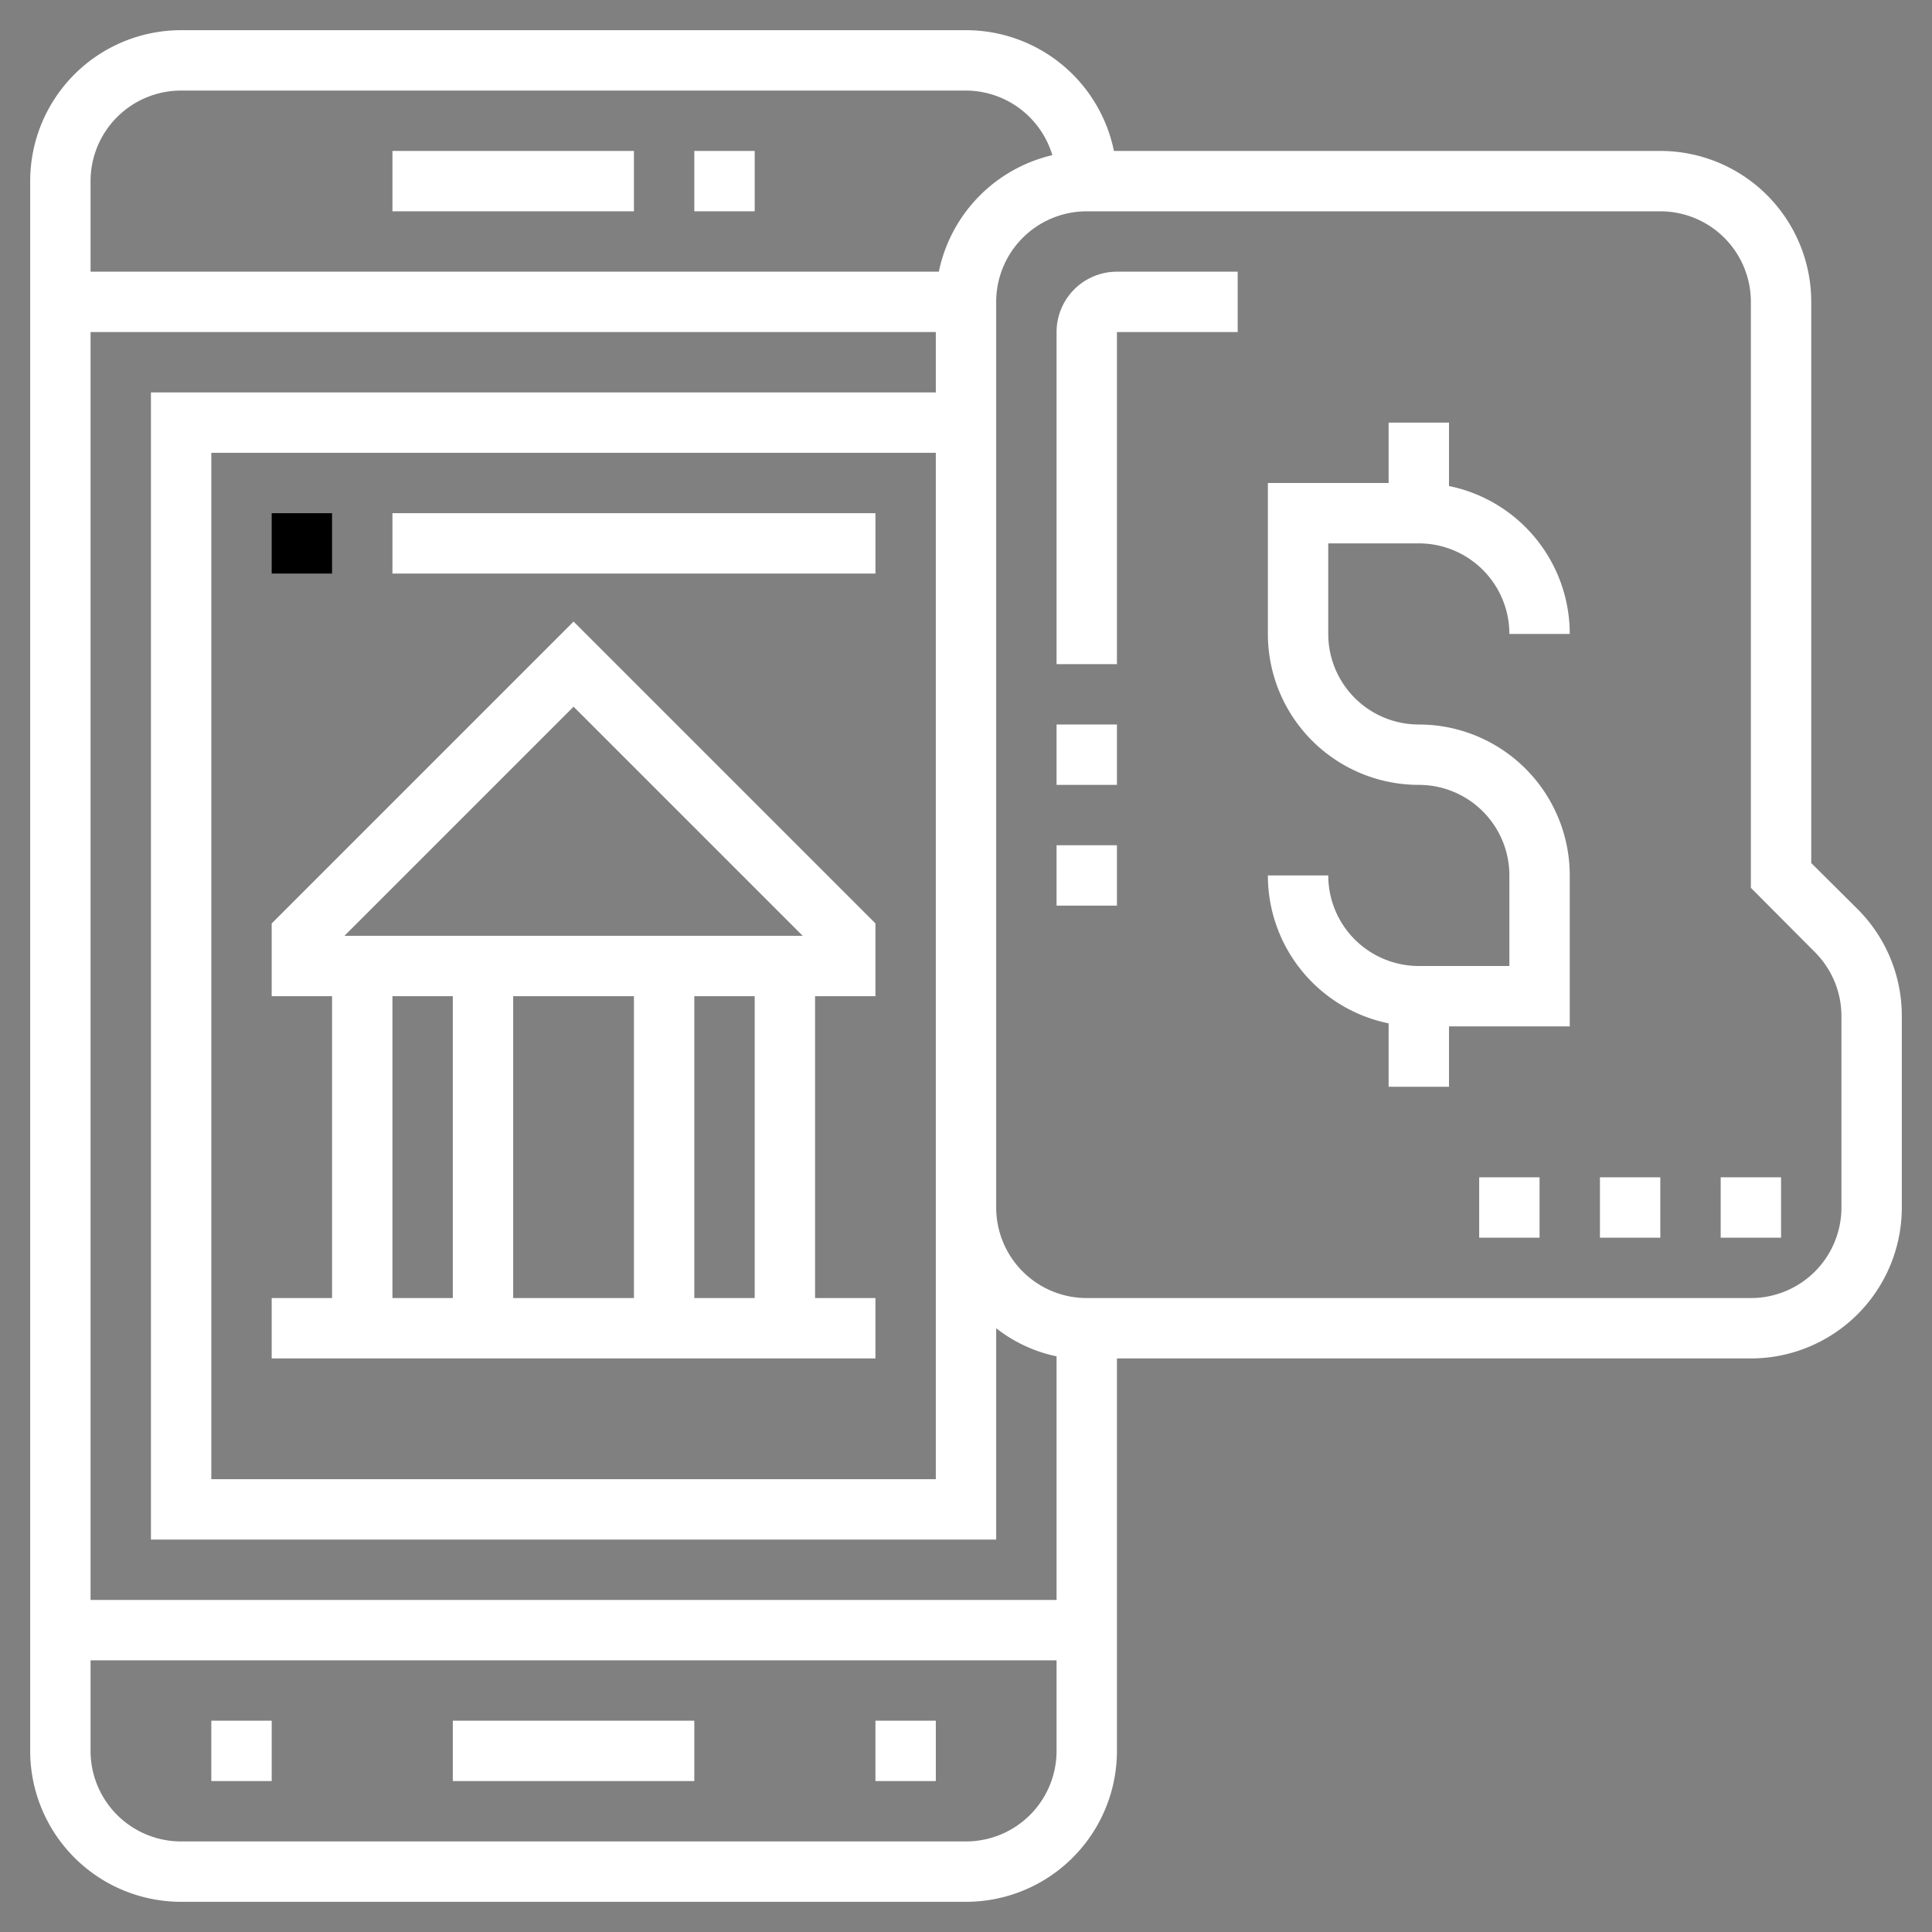
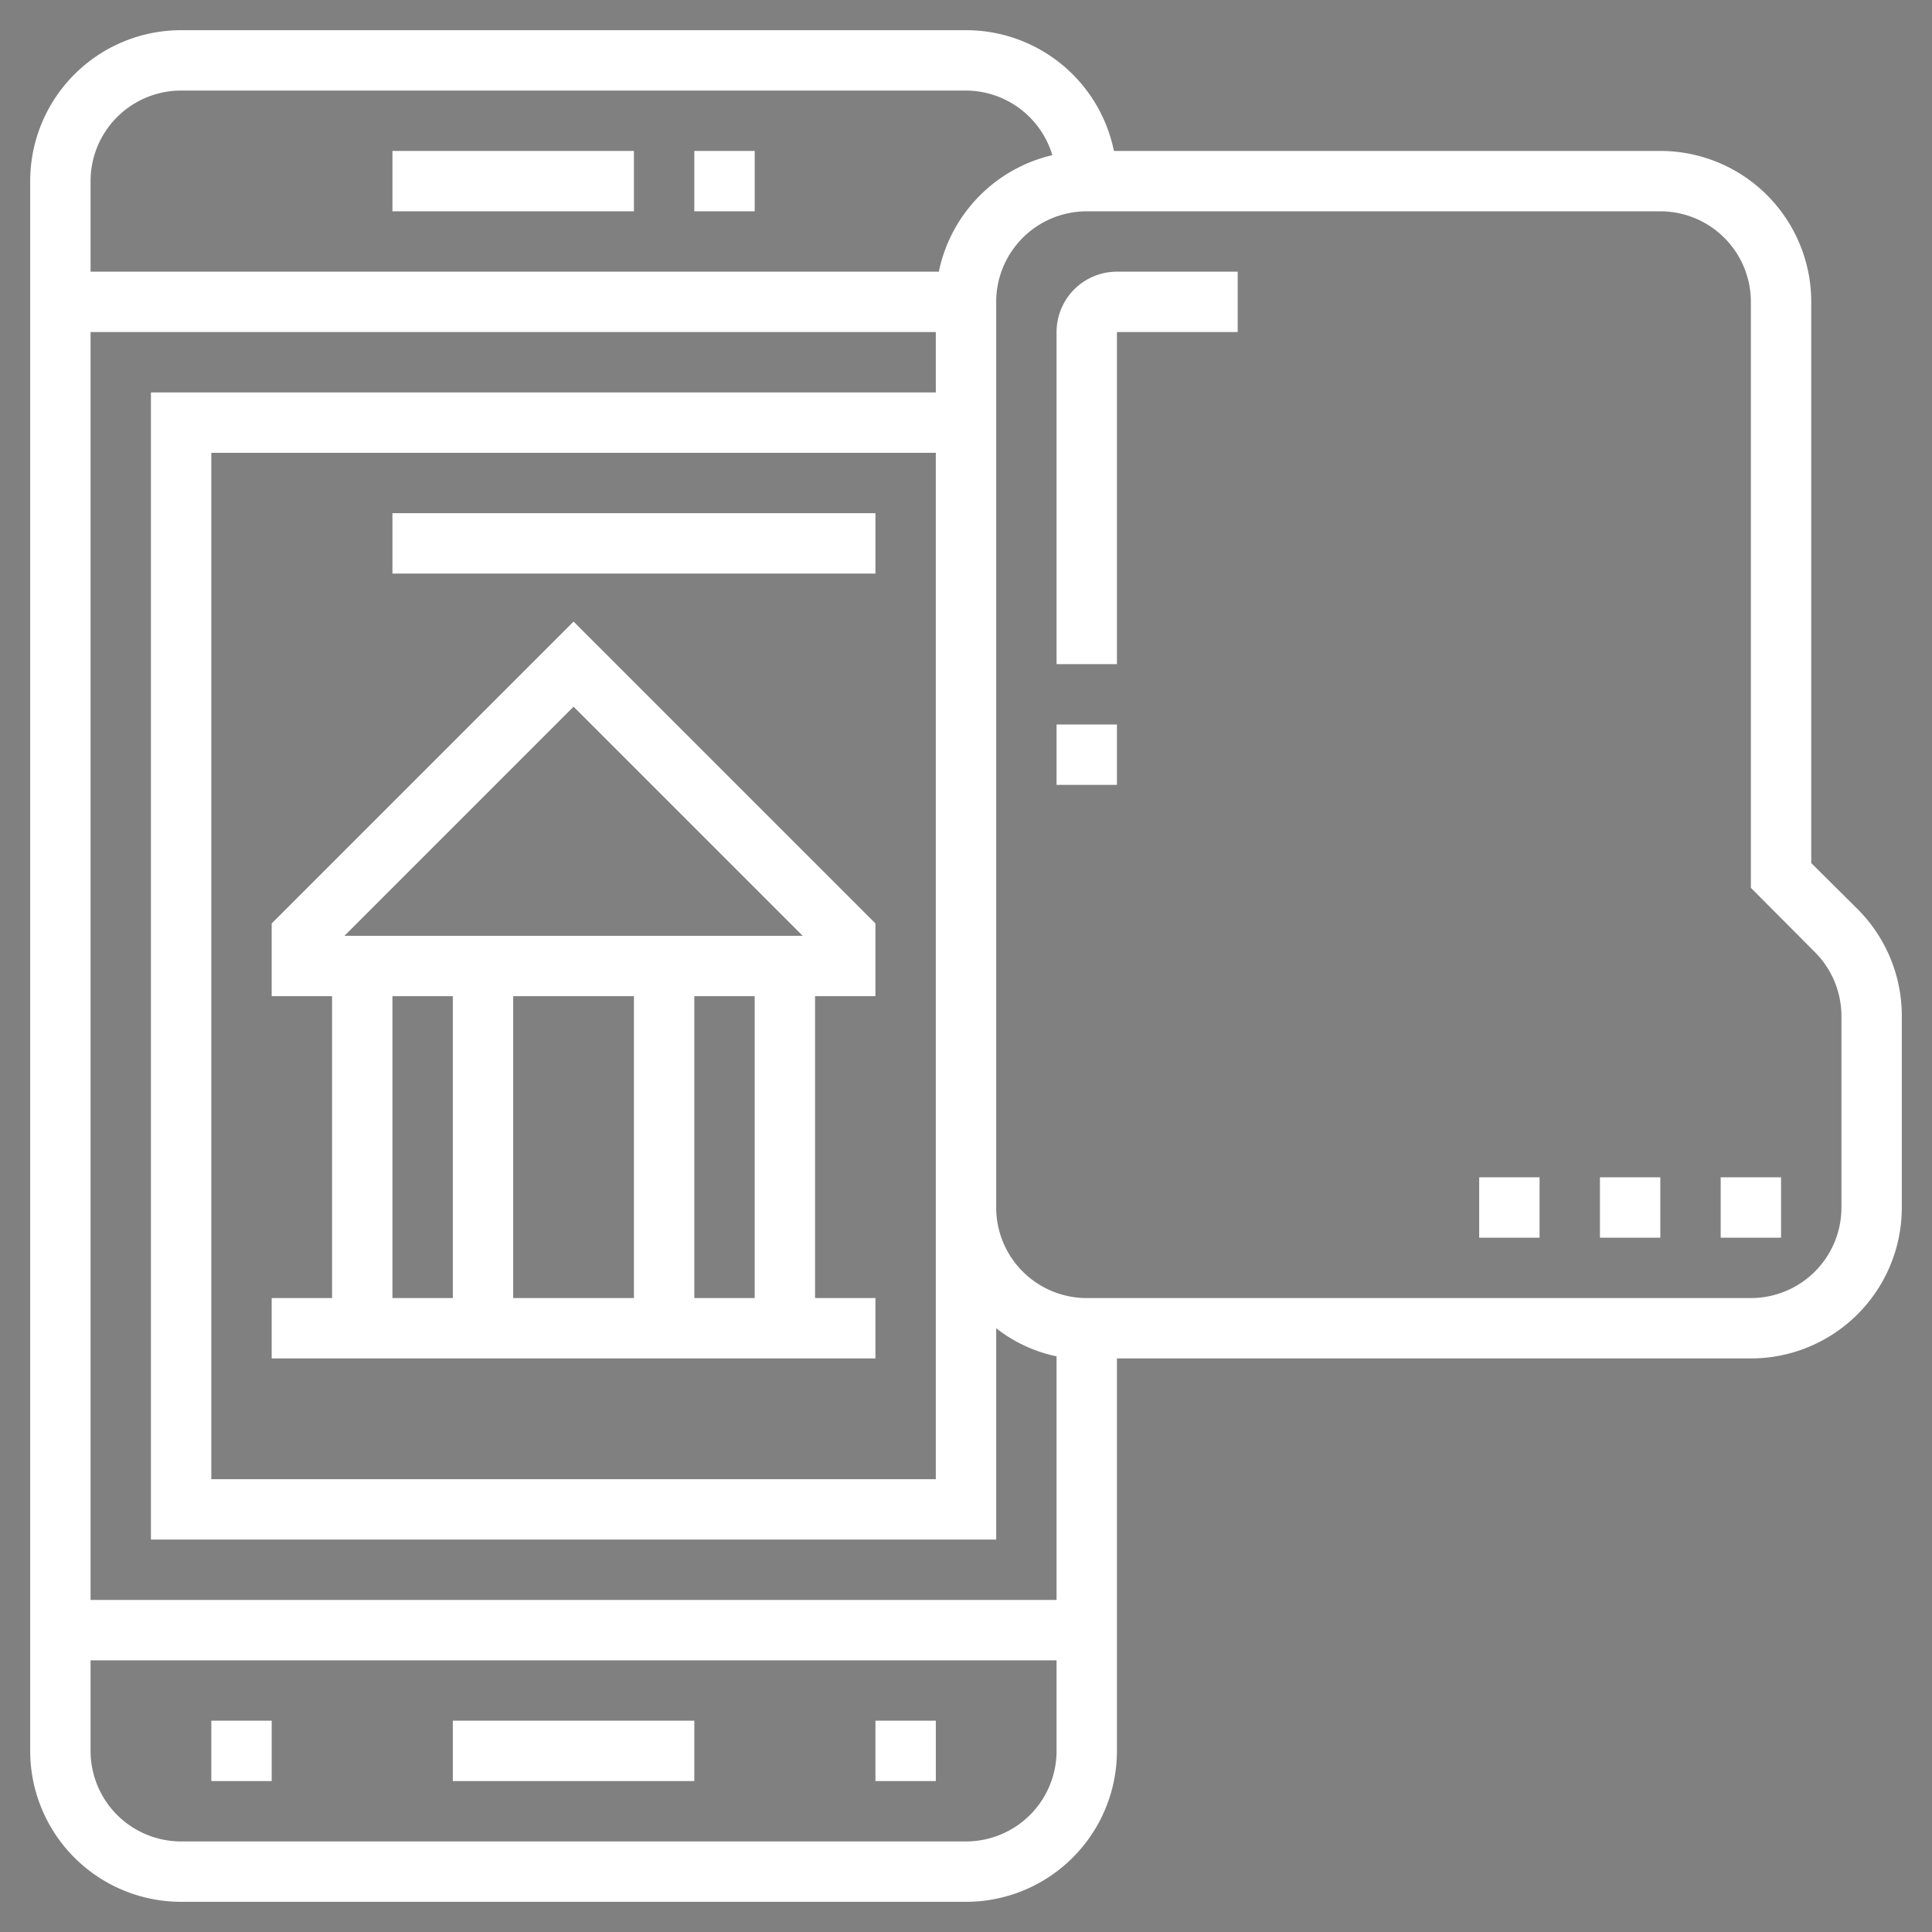
<svg xmlns="http://www.w3.org/2000/svg" id="Layer_1" data-name="Layer 1" viewBox="0 0 64 64">
  <rect x="0" y="0" width="64" height="64" fill="#808080" stroke="none" />
  <rect fill="white" x="23" y="5" width="2" height="2" />
  <rect fill="white" x="13" y="5" width="8" height="2" />
  <rect fill="white" x="15" y="57" width="8" height="2" />
  <rect fill="white" x="29" y="57" width="2" height="2" />
  <rect fill="white" x="7" y="57" width="2" height="2" />
  <path fill="white" d="M9,30.59V33h2V43H9v2H29V43H27V33h2V30.59l-10-10ZM13,33h2V43H13Zm8,0V43H17V33Zm4,10H23V33h2ZM11.41,31,19,23.41,26.59,31Z" />
-   <rect x="9" y="17" width="2" height="2" />
  <rect fill="white" x="13" y="17" width="16" height="2" />
  <path fill="white" d="M35,11V22h2V11h4V9H37A2,2,0,0,0,35,11Z" />
  <path fill="white" d="M61.54,30.12,60,28.59V10a5,5,0,0,0-5-5H36.9A5,5,0,0,0,32,1H6A5,5,0,0,0,1,6V58a5,5,0,0,0,5,5H32a5,5,0,0,0,5-5V45H58a5,5,0,0,0,5-5V33.66A5,5,0,0,0,61.54,30.12ZM6,3H32a3,3,0,0,1,2.86,2.14A5,5,0,0,0,31.1,9H3V6A3,3,0,0,1,6,3ZM31,13H5V51H33V44a4.84,4.84,0,0,0,2,.93V53H3V11H31Zm0,27v9H7V15H31V40Zm1,21H6a3,3,0,0,1-3-3V55H35v3A3,3,0,0,1,32,61ZM61,40a3,3,0,0,1-3,3H36a3,3,0,0,1-3-3V10a3,3,0,0,1,3-3H55a3,3,0,0,1,3,3V29.41l2.12,2.13A3,3,0,0,1,61,33.66Z" />
-   <path fill="white" d="M47,18a3,3,0,0,1,3,3h2a5,5,0,0,0-4-4.9V14H46v2H42v5a5,5,0,0,0,5,5,3,3,0,0,1,3,3v3H47a3,3,0,0,1-3-3H42a5,5,0,0,0,4,4.9V36h2V34h4V29a5,5,0,0,0-5-5,3,3,0,0,1-3-3V18Z" />
  <rect fill="white" x="35" y="24" width="2" height="2" />
-   <rect fill="white" x="35" y="28" width="2" height="2" />
  <rect fill="white" x="57" y="39" width="2" height="2" />
  <rect fill="white" x="53" y="39" width="2" height="2" />
  <rect fill="white" x="49" y="39" width="2" height="2" />
</svg>